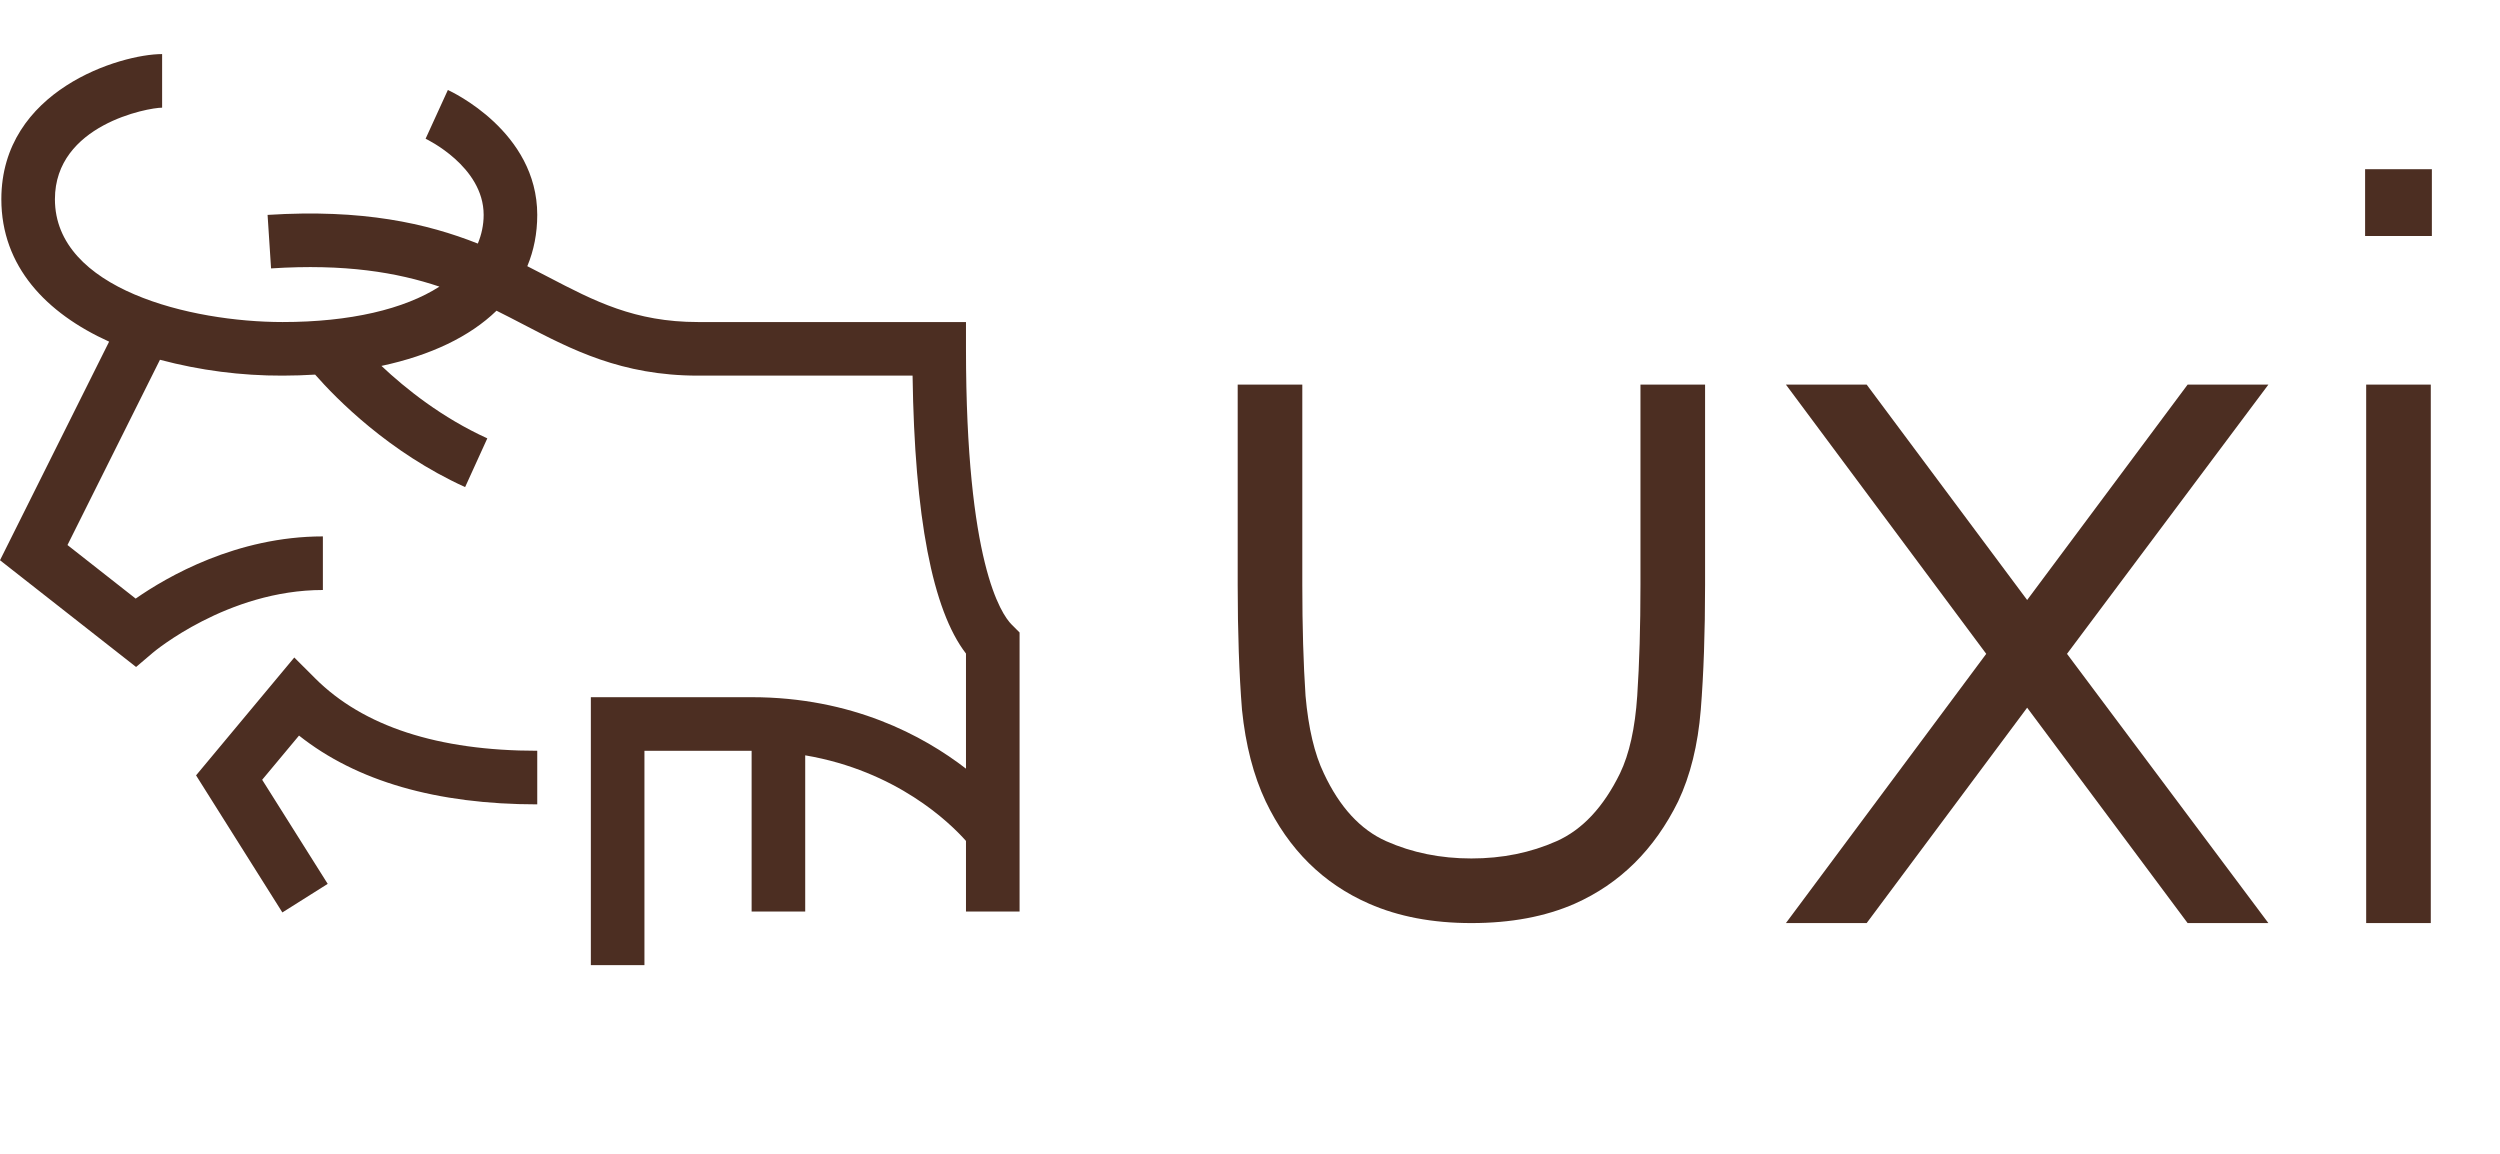
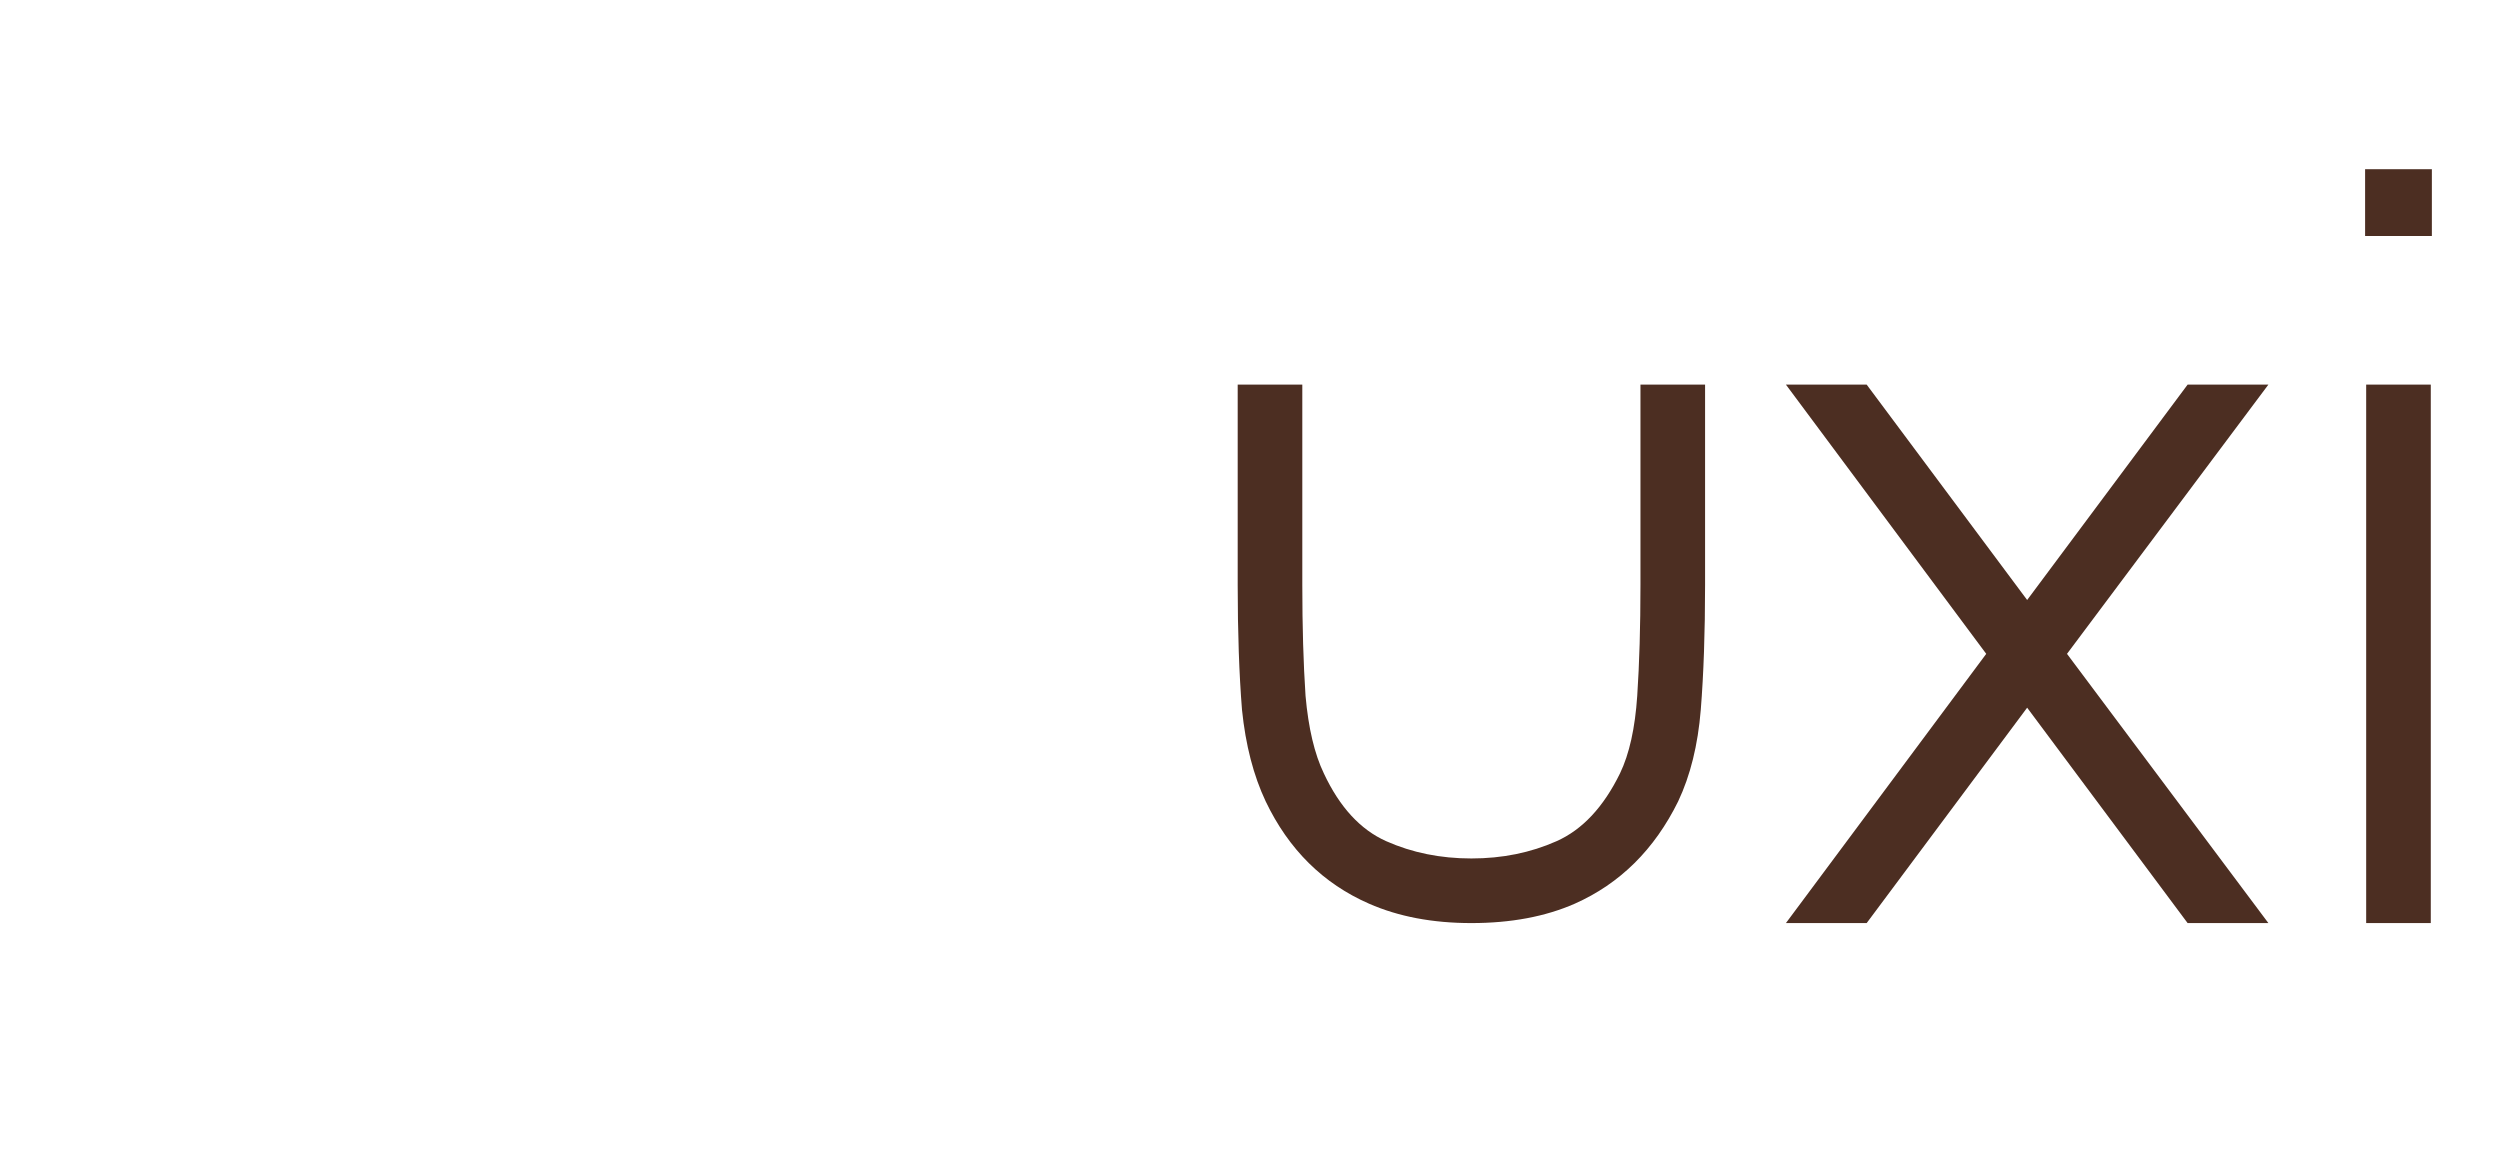
<svg xmlns="http://www.w3.org/2000/svg" width="130" height="60" viewBox="0 0 130 60" fill="none">
  <path d="M76.512 48C74.496 48 72.723 47.664 71.192 46.992C68.803 45.947 67.011 44.173 65.816 41.672C65.181 40.328 64.771 38.741 64.584 36.912C64.435 35.045 64.36 32.88 64.36 30.416V20H67.72V30.416C67.72 32.581 67.776 34.504 67.888 36.184C68.037 37.864 68.355 39.208 68.84 40.216C69.661 41.971 70.744 43.147 72.088 43.744C73.432 44.341 74.907 44.64 76.512 44.64C78.117 44.64 79.592 44.341 80.936 43.744C82.28 43.147 83.381 41.971 84.24 40.216C84.725 39.208 85.024 37.864 85.136 36.184C85.248 34.504 85.304 32.581 85.304 30.416V20H88.664V30.416C88.664 32.88 88.589 35.045 88.44 36.912C88.291 38.741 87.899 40.328 87.264 41.672C86.032 44.173 84.24 45.947 81.888 46.992C80.357 47.664 78.565 48 76.512 48ZM103.284 34L92.868 20H97.067L105.412 31.2L113.756 20H117.956L107.484 34L117.956 48H113.756L105.412 36.8L97.067 48H92.868L103.284 34ZM122.985 8.8H126.457V12.272H122.985V8.8ZM123.041 20H126.401V48H123.041V20Z" fill="#4C2E22" />
  <g clip-path="url(#clip0_397_368)">
-     <path d="M53.018 32.89V47.401H50.231V43.728C49.387 42.776 46.621 40.087 41.871 39.277V47.401H39.084V39.04H33.511V50.187H30.724V36.254H39.084C44.307 36.254 48.007 38.253 50.231 39.97V33.985C48.489 31.729 47.557 26.878 47.454 19.533H36.297C32.319 19.533 29.719 18.177 27.207 16.867C26.747 16.626 26.284 16.389 25.819 16.157C24.431 17.502 22.396 18.48 19.835 19.027C21.099 20.216 22.982 21.722 25.34 22.794L24.186 25.329C20.226 23.529 17.485 20.731 16.387 19.48C15.837 19.512 15.277 19.533 14.697 19.533C12.544 19.54 10.399 19.262 8.318 18.708L3.509 28.342L7.055 31.127C8.681 29.993 12.301 27.893 16.79 27.893V30.68C11.827 30.68 7.981 33.911 7.944 33.945L7.076 34.683L0 29.132L5.674 17.766C2.401 16.285 0.07 13.851 0.07 10.36C0.07 4.67 6.287 2.812 8.43 2.812V5.599C7.7 5.599 2.856 6.487 2.856 10.36C2.856 15.045 9.938 16.746 14.697 16.746C18.209 16.746 21.027 16.075 22.851 14.904C20.643 14.163 17.934 13.709 14.095 13.957L13.914 11.175C18.872 10.859 22.195 11.616 24.847 12.666C25.039 12.2 25.15 11.702 25.15 11.173C25.15 8.647 22.16 7.228 22.131 7.214L23.289 4.68C23.478 4.765 27.937 6.842 27.937 11.173C27.937 12.133 27.76 13.026 27.42 13.842C27.785 14.028 28.143 14.213 28.494 14.396C30.913 15.658 33.002 16.746 36.297 16.746H50.231V18.14C50.231 29.241 52.052 31.924 52.61 32.482L53.018 32.89ZM15.303 34.19L10.195 40.319L14.683 47.447L17.041 45.961L13.633 40.548L15.549 38.25C18.544 40.626 22.704 41.827 27.937 41.827V39.04C22.772 39.04 18.884 37.771 16.382 35.268L15.303 34.19Z" fill="#4C2E22" />
+     <path d="M53.018 32.89V47.401H50.231V43.728C49.387 42.776 46.621 40.087 41.871 39.277V47.401H39.084V39.04H33.511V50.187H30.724V36.254H39.084C44.307 36.254 48.007 38.253 50.231 39.97V33.985C48.489 31.729 47.557 26.878 47.454 19.533H36.297C32.319 19.533 29.719 18.177 27.207 16.867C26.747 16.626 26.284 16.389 25.819 16.157C24.431 17.502 22.396 18.48 19.835 19.027C21.099 20.216 22.982 21.722 25.34 22.794L24.186 25.329C20.226 23.529 17.485 20.731 16.387 19.48C15.837 19.512 15.277 19.533 14.697 19.533C12.544 19.54 10.399 19.262 8.318 18.708L3.509 28.342C8.681 29.993 12.301 27.893 16.79 27.893V30.68C11.827 30.68 7.981 33.911 7.944 33.945L7.076 34.683L0 29.132L5.674 17.766C2.401 16.285 0.07 13.851 0.07 10.36C0.07 4.67 6.287 2.812 8.43 2.812V5.599C7.7 5.599 2.856 6.487 2.856 10.36C2.856 15.045 9.938 16.746 14.697 16.746C18.209 16.746 21.027 16.075 22.851 14.904C20.643 14.163 17.934 13.709 14.095 13.957L13.914 11.175C18.872 10.859 22.195 11.616 24.847 12.666C25.039 12.2 25.15 11.702 25.15 11.173C25.15 8.647 22.16 7.228 22.131 7.214L23.289 4.68C23.478 4.765 27.937 6.842 27.937 11.173C27.937 12.133 27.76 13.026 27.42 13.842C27.785 14.028 28.143 14.213 28.494 14.396C30.913 15.658 33.002 16.746 36.297 16.746H50.231V18.14C50.231 29.241 52.052 31.924 52.61 32.482L53.018 32.89ZM15.303 34.19L10.195 40.319L14.683 47.447L17.041 45.961L13.633 40.548L15.549 38.25C18.544 40.626 22.704 41.827 27.937 41.827V39.04C22.772 39.04 18.884 37.771 16.382 35.268L15.303 34.19Z" fill="#4C2E22" />
  </g>
  <defs>
    <clipPath id="clip0_397_368">
-       <rect width="53" height="53" fill="white" />
-     </clipPath>
+       </clipPath>
  </defs>
</svg>